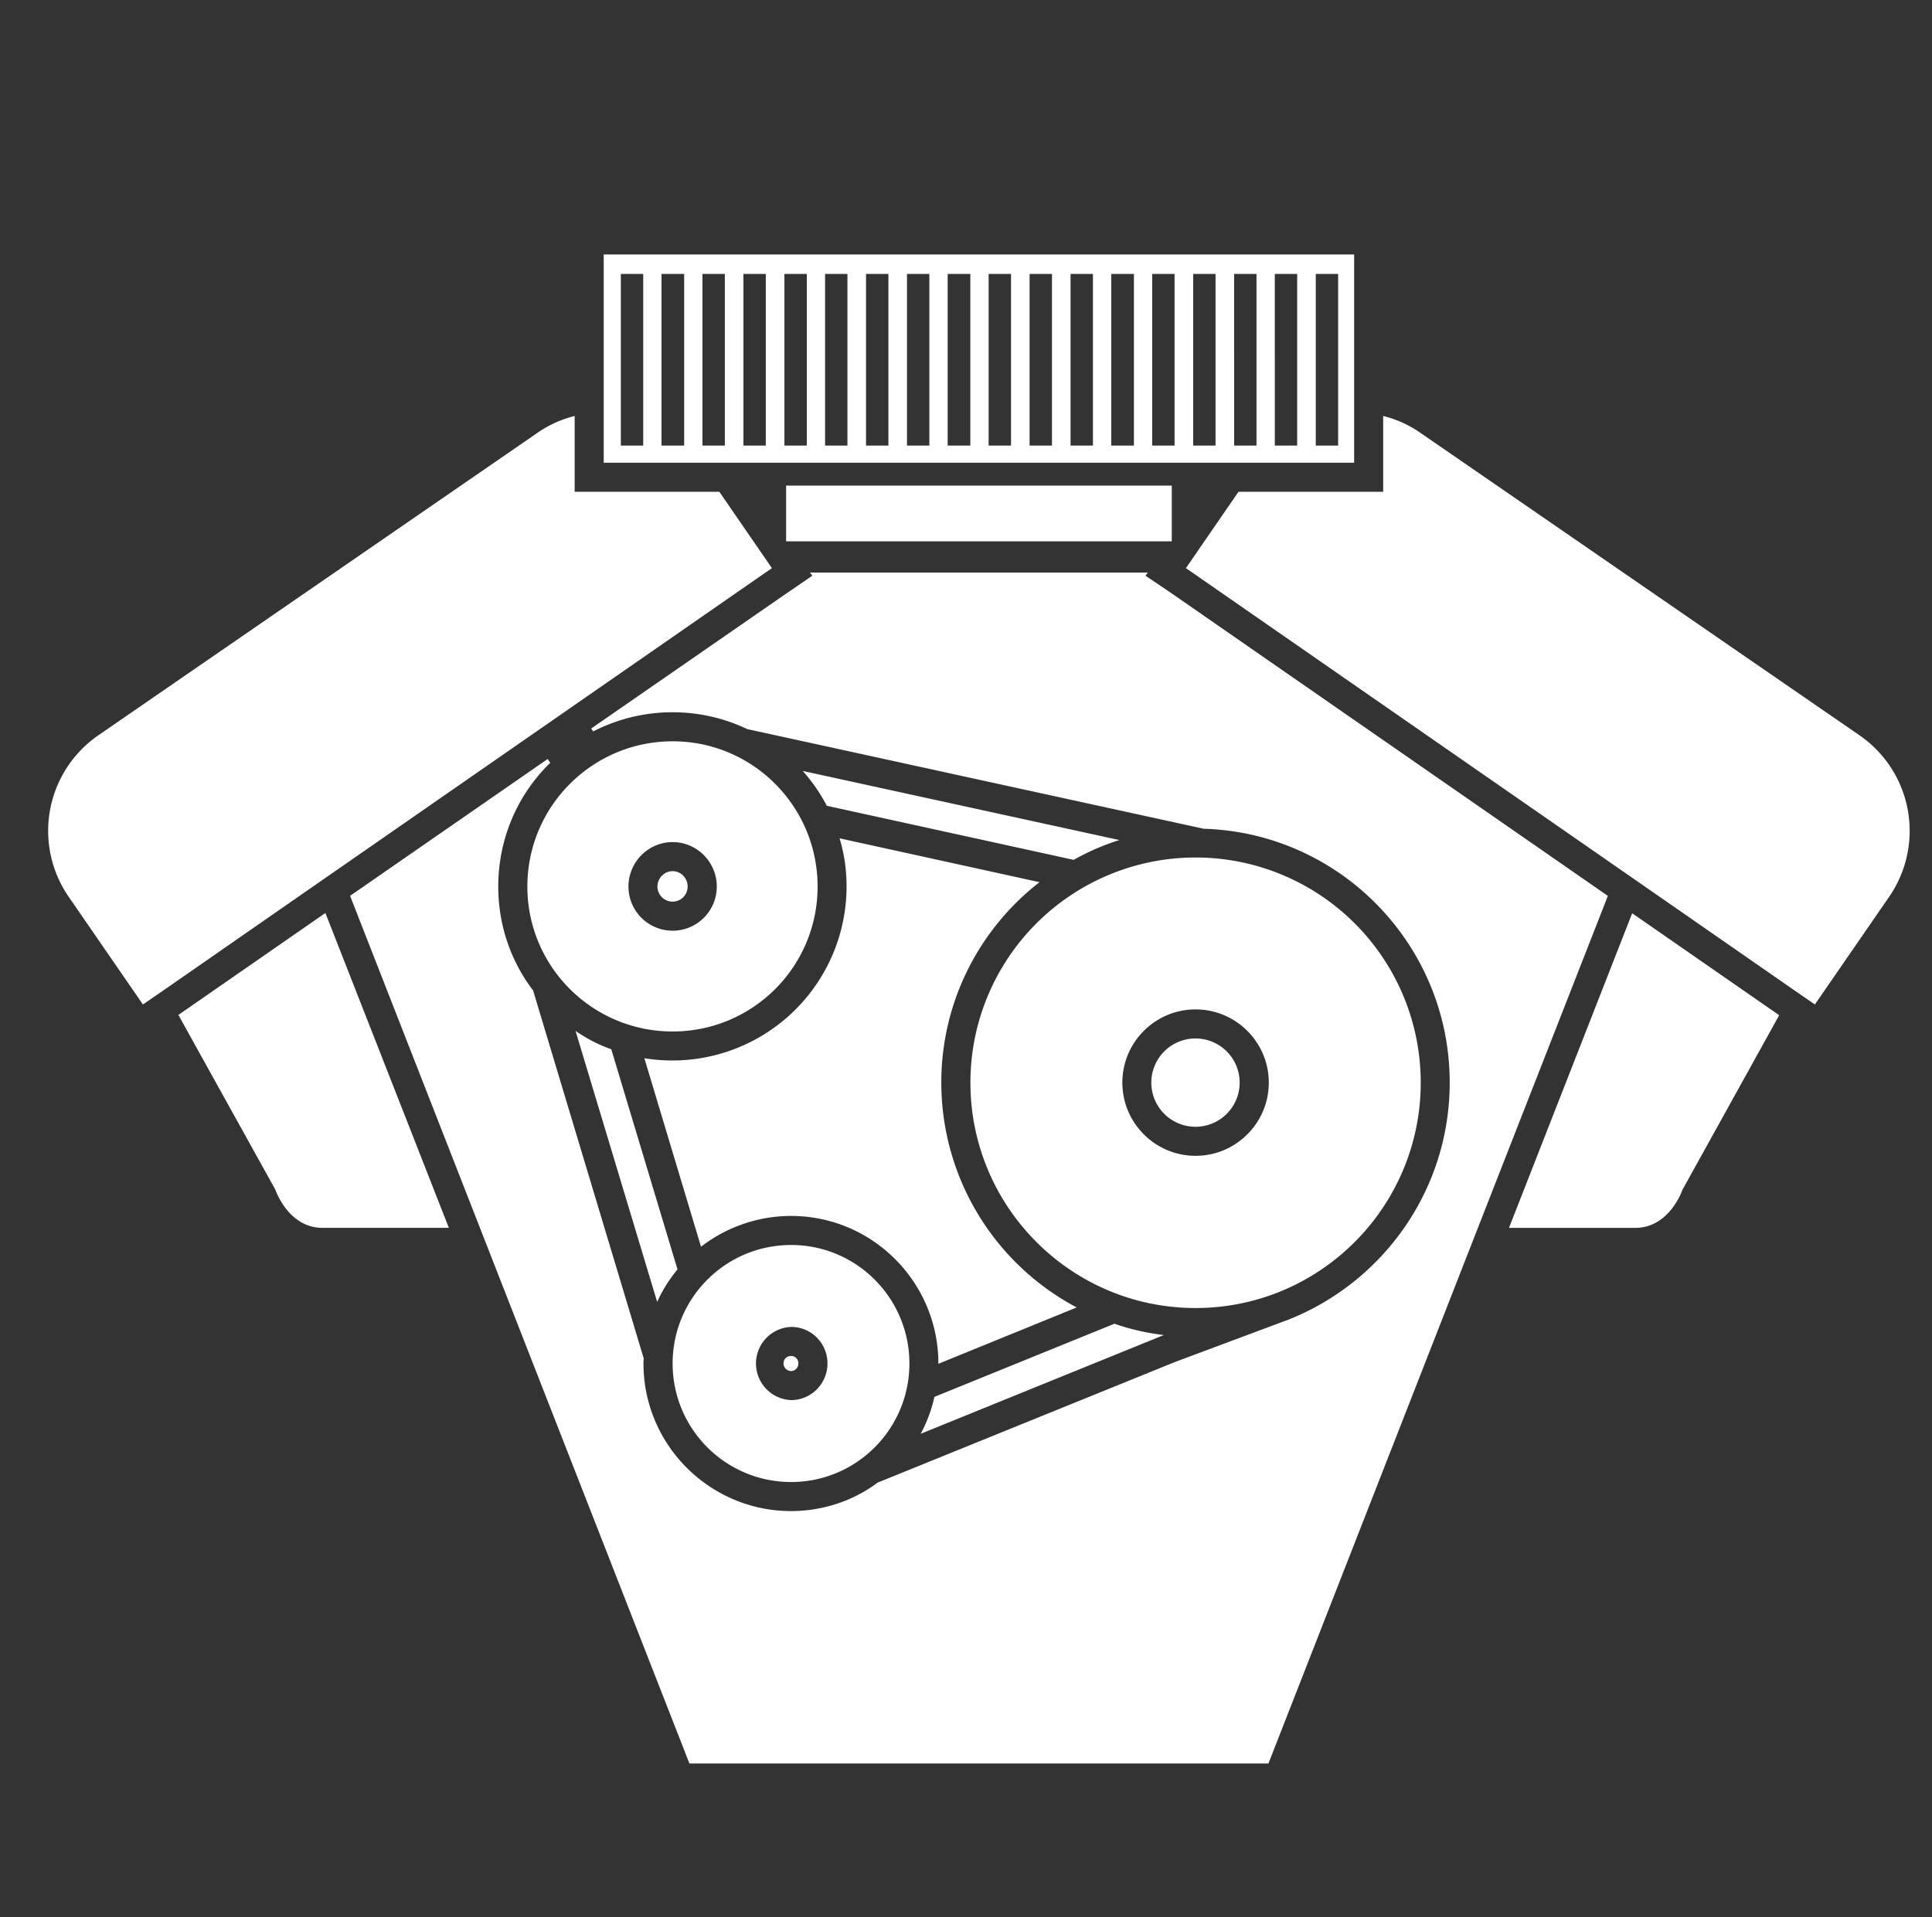
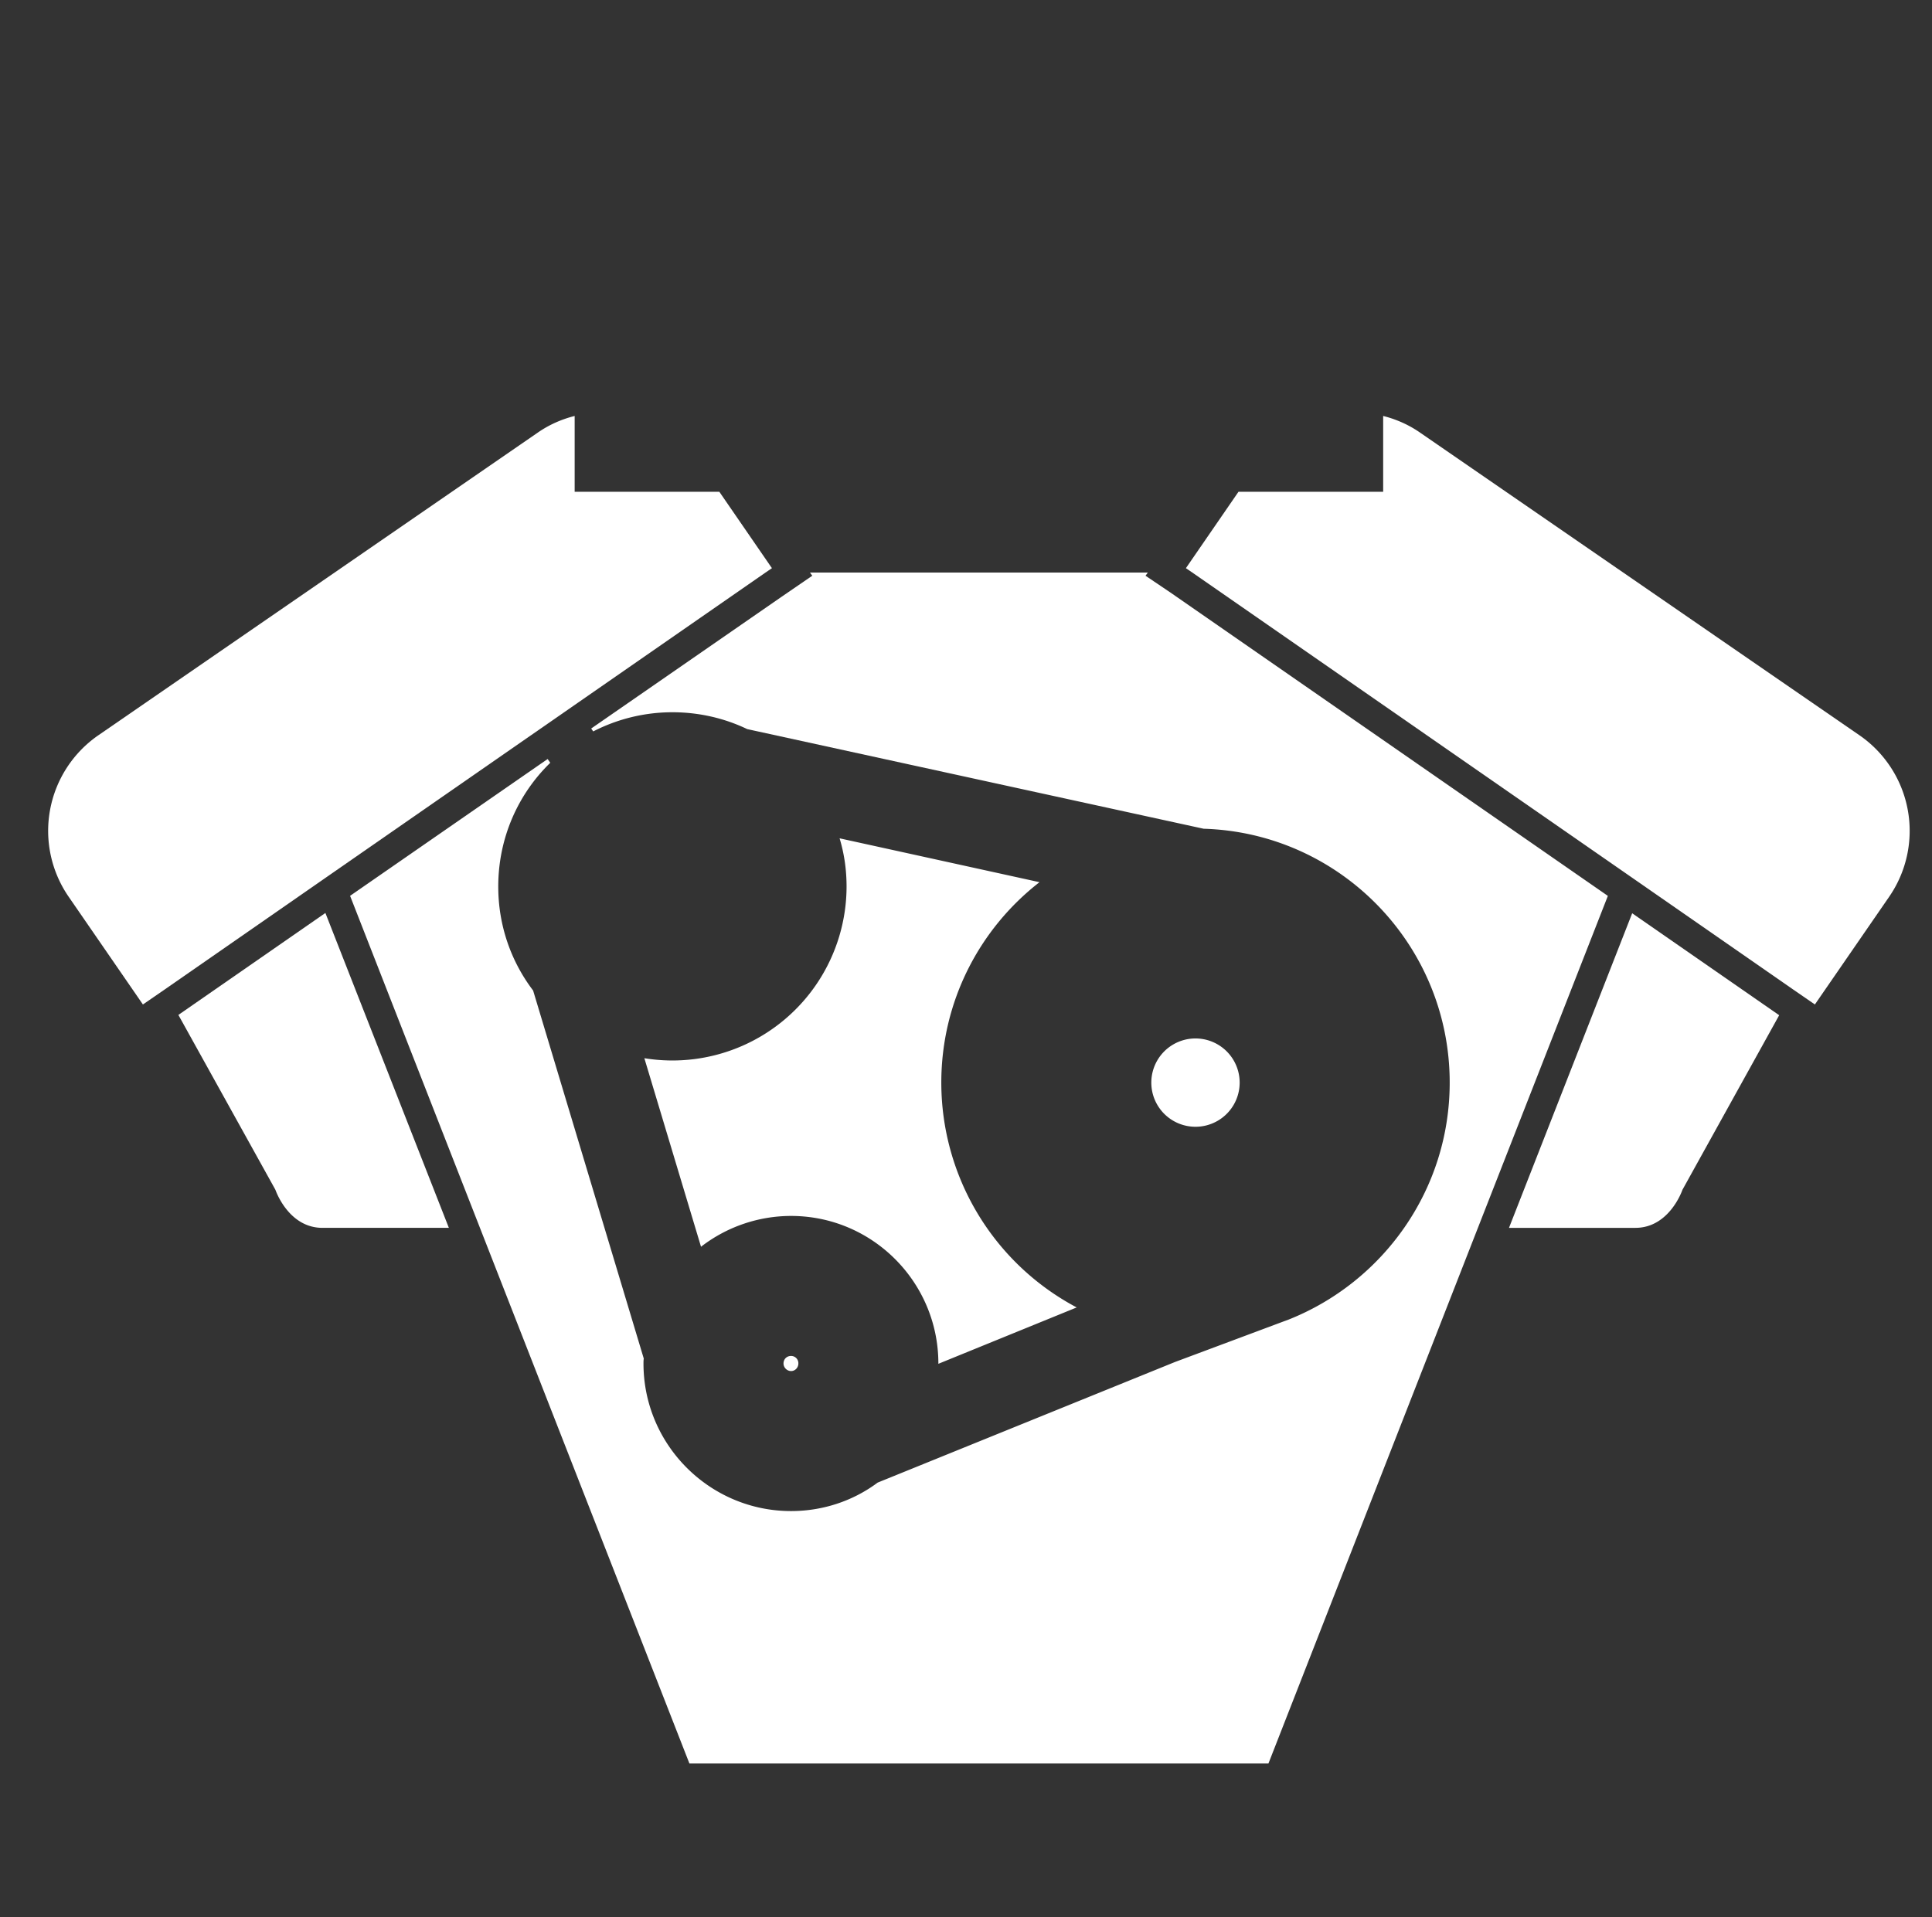
<svg xmlns="http://www.w3.org/2000/svg" viewBox="0 0 66.5 66">
  <rect x="0" y="0" width="66.5" height="66" fill="#333333" stroke="none" />
  <g fill="#fff">
-     <path d="M23.669 30.52c0 .29-.23.52-.52.52-.28 0-.52-.23-.52-.52 0-.29.24-.53.52-.53.29 0 .52.24.52.53z" />
-     <path d="M41.15 35.75a1.52 1.52 0 1 0-.002 3.04 1.52 1.52 0 0 0 .001-3.04zm0 0a1.52 1.52 0 1 0-.002 3.04 1.52 1.52 0 0 0 .001-3.04zm-4.09 9.26a8.763 8.763 0 0 1-4.66-7.74c0-2.8 1.319-5.3 3.38-6.9l-6.88-1.51c.16.53.24 1.08.24 1.66a5.995 5.995 0 0 1-6.96 5.91l1.949 6.49a5.07 5.07 0 0 1 3.1-1.06c2.8 0 5.07 2.28 5.07 5.08v.01l4.76-1.94zm-9.83 1.67c-.15 0-.261.11-.261.26 0 .14.12.26.26.26s.25-.12.25-.26a.25.25 0 0 0-.25-.26zm13.92-10.93a1.52 1.52 0 1 0-.002 3.04 1.52 1.52 0 0 0 .001-3.04zm0 0a1.52 1.52 0 1 0-.002 3.04 1.52 1.52 0 0 0 .001-3.04zm-4.09 9.26a8.763 8.763 0 0 1-4.66-7.74c0-2.8 1.319-5.3 3.38-6.9l-6.88-1.51c.16.53.24 1.08.24 1.66a5.995 5.995 0 0 1-6.96 5.91l1.949 6.49a5.07 5.07 0 0 1 3.1-1.06c2.8 0 5.07 2.28 5.07 5.08v.01l4.76-1.94zm-9.83 1.67c-.15 0-.261.11-.261.26 0 .14.12.26.26.26s.25-.12.25-.26a.25.25 0 0 0-.25-.26zm0 0c-.15 0-.261.11-.261.26 0 .14.12.26.26.26s.25-.12.25-.26a.25.25 0 0 0-.25-.26zm9.83-1.67a8.763 8.763 0 0 1-4.66-7.74c0-2.8 1.319-5.3 3.38-6.9l-6.88-1.51c.16.53.24 1.08.24 1.66a5.995 5.995 0 0 1-6.96 5.91l1.949 6.49a5.07 5.07 0 0 1 3.1-1.06c2.8 0 5.07 2.28 5.07 5.08v.01l4.76-1.94zm4.09-9.26a1.52 1.52 0 1 0-.002 3.04 1.52 1.52 0 0 0 .001-3.04zm0 0a1.52 1.52 0 1 0-.002 3.04 1.52 1.52 0 0 0 .001-3.04zm-4.09 9.26a8.763 8.763 0 0 1-4.66-7.74c0-2.8 1.319-5.3 3.38-6.9l-6.88-1.51c.16.53.24 1.08.24 1.66a5.995 5.995 0 0 1-6.96 5.91l1.949 6.49a5.07 5.07 0 0 1 3.1-1.06c2.8 0 5.07 2.28 5.07 5.08v.01l4.76-1.94zm-9.83 1.67c-.15 0-.261.11-.261.26 0 .14.12.26.26.26s.25-.12.25-.26a.25.25 0 0 0-.25-.26zm0 0c-.15 0-.261.11-.261.26 0 .14.12.26.26.26s.25-.12.25-.26a.25.25 0 0 0-.25-.26zm9.83-1.67a8.763 8.763 0 0 1-4.66-7.74c0-2.8 1.319-5.3 3.38-6.9l-6.88-1.51c.16.53.24 1.08.24 1.66a5.995 5.995 0 0 1-6.96 5.91l1.949 6.49a5.07 5.07 0 0 1 3.1-1.06c2.8 0 5.07 2.28 5.07 5.08v.01l4.76-1.94zm4.09-9.26a1.52 1.52 0 1 0-.002 3.04 1.52 1.52 0 0 0 .001-3.04zm-.891-15.37l-.83-.56.08-.11h-11.63l.08.11-1.05.72-6.56 4.54.07.1a5.95 5.95 0 0 1 2.73-.66c.92 0 1.8.21 2.57.58l15.71 3.43c4.7.14 8.47 4 8.47 8.74 0 3.7-2.3 6.87-5.55 8.16l-.19.07-3.72 1.39-10.23 4.15c-.83.62-1.87.98-2.98.98-2.8 0-5.08-2.28-5.08-5.08 0-.06 0-.11.01-.17L18.35 34.1c-.76-1-1.2-2.24-1.2-3.58 0-1.67.68-3.18 1.79-4.26l-.09-.13-6.8 4.71 4.47 11.43 7.21 18.44h19.93l7.21-18.44 4.47-11.42v-.01L40.26 20.38zm2.41 16.89a1.52 1.52 0 1 0-3.04 0 1.52 1.52 0 0 0 3.04 0zm-19.52-.76c-.33 0-.66-.03-.97-.08l1.95 6.49a5.07 5.07 0 0 1 3.1-1.06c2.8 0 5.07 2.28 5.07 5.08v.01l4.76-1.94a8.763 8.763 0 0 1-4.66-7.74c0-2.8 1.32-5.3 3.38-6.9l-6.88-1.51c.16.53.24 1.08.24 1.66 0 3.3-2.68 5.99-5.99 5.99zm3.82 10.43c0 .14.12.26.26.26s.25-.12.25-.26a.25.25 0 0 0-.25-.26c-.15 0-.26.11-.26.26zm14.18-11.19a1.52 1.52 0 1 0-.001 3.04 1.52 1.52 0 0 0 .001-3.04zm-4.09 9.26a8.763 8.763 0 0 1-4.66-7.74c0-2.8 1.32-5.3 3.38-6.9l-6.88-1.51c.16.53.24 1.08.24 1.66a5.995 5.995 0 0 1-6.96 5.91l1.95 6.49a5.07 5.07 0 0 1 3.1-1.06c2.8 0 5.07 2.28 5.07 5.08v.01l4.76-1.94zm-9.83 1.67c-.15 0-.26.11-.26.26 0 .14.12.26.26.26s.25-.12.25-.26a.25.25 0 0 0-.25-.26zm0 0c-.15 0-.26.11-.26.26 0 .14.12.26.26.26s.25-.12.25-.26a.25.25 0 0 0-.25-.26zm9.83-1.67a8.763 8.763 0 0 1-4.66-7.74c0-2.8 1.32-5.3 3.38-6.9l-6.88-1.51c.16.53.24 1.08.24 1.66a5.995 5.995 0 0 1-6.96 5.91l1.95 6.49a5.07 5.07 0 0 1 3.1-1.06c2.8 0 5.07 2.28 5.07 5.08v.01l4.76-1.94zm4.09-9.26a1.52 1.52 0 1 0-.001 3.04 1.52 1.52 0 0 0 .001-3.04zm0 0a1.52 1.52 0 1 0-.001 3.04 1.52 1.52 0 0 0 .001-3.04zm-4.09 9.26a8.763 8.763 0 0 1-4.66-7.74c0-2.8 1.32-5.3 3.38-6.9l-6.88-1.51c.16.53.24 1.08.24 1.66a5.995 5.995 0 0 1-6.96 5.91l1.95 6.49a5.07 5.07 0 0 1 3.1-1.06c2.8 0 5.07 2.28 5.07 5.08v.01l4.76-1.94zm-9.83 1.67c-.15 0-.26.11-.26.26 0 .14.12.26.26.26s.25-.12.25-.26a.25.25 0 0 0-.25-.26zm9.83-1.67a8.763 8.763 0 0 1-4.66-7.74c0-2.8 1.32-5.3 3.38-6.9l-6.88-1.51c.16.53.24 1.08.24 1.66a5.995 5.995 0 0 1-6.96 5.91l1.95 6.49a5.07 5.07 0 0 1 3.1-1.06c2.8 0 5.07 2.28 5.07 5.08v.01l4.76-1.94zm4.09-9.26a1.52 1.52 0 1 0-.001 3.04 1.52 1.52 0 0 0 .001-3.04zm0 0a1.52 1.52 0 1 0-.001 3.04 1.52 1.52 0 0 0 .001-3.04zm-4.09 9.26a8.763 8.763 0 0 1-4.66-7.74c0-2.8 1.32-5.3 3.38-6.9l-6.88-1.51c.16.53.24 1.08.24 1.66a5.995 5.995 0 0 1-6.96 5.91l1.95 6.49a5.07 5.07 0 0 1 3.1-1.06c2.8 0 5.07 2.28 5.07 5.08v.01l4.76-1.94zm4.09-9.26a1.52 1.52 0 1 0-.001 3.04 1.52 1.52 0 0 0 .001-3.04zm0 0a1.52 1.52 0 1 0-.001 3.04 1.52 1.52 0 0 0 .001-3.04zM27.23 46.68c-.15 0-.26.11-.26.26 0 .14.12.26.26.26s.25-.12.25-.26a.25.25 0 0 0-.25-.26zm9.83-1.67a8.763 8.763 0 0 1-4.66-7.74c0-2.8 1.32-5.3 3.38-6.9l-6.88-1.51c.16.53.24 1.08.24 1.66a5.995 5.995 0 0 1-6.96 5.91l1.95 6.49a5.07 5.07 0 0 1 3.1-1.06c2.8 0 5.07 2.28 5.07 5.08v.01l4.76-1.94zm4.09-9.26a1.52 1.52 0 1 0-.001 3.04 1.52 1.52 0 0 0 .001-3.04z" />
-     <path d="M40.06 45.96l-8.37 3.4c.21-.39.37-.81.47-1.26v-.01l6.2-2.52c.54.19 1.109.32 1.7.39zm-1.53-17.04c-.55.17-1.071.4-1.571.68h-.01l-8.49-1.86a5.9 5.9 0 0 0-.83-1.2l10.9 2.38zM23.32 43.7c-.28.34-.521.72-.7 1.12l-2.81-9.33c.38.26.79.48 1.23.63l2.28 7.58zm17.832-14.18a7.75 7.75 0 0 0-7.75 7.75c0 4.28 3.47 7.76 7.75 7.76 4.28 0 7.75-3.48 7.75-7.76a7.75 7.75 0 0 0-7.75-7.75zm0 10.27c-1.39 0-2.52-1.13-2.52-2.52 0-1.39 1.13-2.52 2.52-2.52 1.39 0 2.52 1.13 2.52 2.52 0 1.39-1.13 2.52-2.52 2.52zm-18-14.27c-2.76 0-5 2.24-5 5s2.24 4.99 5 4.99 4.99-2.23 4.99-4.99c0-2.76-2.23-5-4.99-5zm0 6.52c-.84 0-1.52-.68-1.52-1.52s.68-1.53 1.52-1.53 1.52.69 1.52 1.53c0 .84-.68 1.52-1.52 1.52zm4.08 10.82c-2.26 0-4.08 1.83-4.08 4.08s1.82 4.08 4.08 4.08c2.25 0 4.07-1.83 4.07-4.08s-1.82-4.08-4.07-4.08zm0 5.34a1.261 1.261 0 0 1 0-2.52c.69 0 1.25.56 1.25 1.26 0 .69-.56 1.26-1.25 1.26zM20.78 8.76v7.17h25.83V8.76H20.78zm1.36 6.58h-.77V9.43h.77v5.91zm1.409 0h-.78V9.43h.78v5.91zm1.4 0h-.77V9.43h.77v5.91zm1.41 0h-.77V9.43h.77v5.91zm1.41 0H27V9.43h.77v5.91zm1.4 0h-.77V9.43h.77v5.91zm1.41 0h-.77V9.43h.77v5.91zm1.41 0h-.77V9.43h.77v5.91zm1.41 0h-.78V9.43h.78v5.91zm1.4 0h-.77V9.43h.77v5.91zm1.41 0h-.77V9.43h.77v5.91zm1.41 0h-.77V9.43h.77v5.91zm1.41 0h-.78V9.43h.78v5.91zm1.4 0h-.77V9.43h.77v5.91zm1.41 0h-.77V9.43h.77v5.91zm1.41 0h-.77V9.43h.77v5.91zm1.4 0h-.77V9.43h.77v5.91zm1.41 0h-.77V9.43h.77v5.91zm-19.001 1.378h13.275v1.918H27.058z" />
+     <path d="M41.15 35.75a1.52 1.52 0 1 0-.002 3.04 1.52 1.52 0 0 0 .001-3.04zm0 0a1.52 1.52 0 1 0-.002 3.04 1.52 1.52 0 0 0 .001-3.04zm-4.09 9.26a8.763 8.763 0 0 1-4.66-7.74c0-2.8 1.319-5.3 3.38-6.9l-6.88-1.51c.16.53.24 1.08.24 1.66a5.995 5.995 0 0 1-6.96 5.91l1.949 6.49a5.07 5.07 0 0 1 3.1-1.06c2.8 0 5.07 2.28 5.07 5.08v.01l4.76-1.94zm-9.83 1.67c-.15 0-.261.11-.261.26 0 .14.12.26.26.26s.25-.12.25-.26a.25.25 0 0 0-.25-.26zm13.92-10.93a1.52 1.52 0 1 0-.002 3.04 1.52 1.52 0 0 0 .001-3.04zm0 0a1.52 1.52 0 1 0-.002 3.04 1.52 1.52 0 0 0 .001-3.04zm-4.09 9.26a8.763 8.763 0 0 1-4.66-7.74c0-2.8 1.319-5.3 3.38-6.9l-6.88-1.51c.16.53.24 1.08.24 1.66a5.995 5.995 0 0 1-6.96 5.91l1.949 6.49a5.07 5.07 0 0 1 3.1-1.06c2.8 0 5.07 2.28 5.07 5.08v.01l4.76-1.94zm-9.83 1.67c-.15 0-.261.11-.261.26 0 .14.12.26.26.26s.25-.12.25-.26a.25.25 0 0 0-.25-.26zm0 0c-.15 0-.261.11-.261.26 0 .14.12.26.26.26s.25-.12.25-.26a.25.25 0 0 0-.25-.26zm9.83-1.67a8.763 8.763 0 0 1-4.66-7.74c0-2.8 1.319-5.3 3.38-6.9l-6.88-1.51c.16.53.24 1.08.24 1.66a5.995 5.995 0 0 1-6.96 5.91l1.949 6.49a5.07 5.07 0 0 1 3.1-1.06c2.8 0 5.07 2.28 5.07 5.08v.01l4.76-1.94zm4.09-9.26a1.52 1.52 0 1 0-.002 3.04 1.52 1.52 0 0 0 .001-3.04zm0 0a1.52 1.52 0 1 0-.002 3.04 1.52 1.52 0 0 0 .001-3.04zm-4.09 9.26a8.763 8.763 0 0 1-4.66-7.74c0-2.8 1.319-5.3 3.38-6.9l-6.88-1.51c.16.53.24 1.08.24 1.66a5.995 5.995 0 0 1-6.96 5.91l1.949 6.49a5.07 5.07 0 0 1 3.1-1.06c2.8 0 5.07 2.28 5.07 5.08v.01l4.76-1.94zm-9.83 1.67c-.15 0-.261.11-.261.26 0 .14.12.26.26.26s.25-.12.25-.26a.25.25 0 0 0-.25-.26zm0 0c-.15 0-.261.11-.261.26 0 .14.12.26.26.26s.25-.12.25-.26a.25.25 0 0 0-.25-.26zm9.83-1.67a8.763 8.763 0 0 1-4.66-7.74c0-2.8 1.319-5.3 3.38-6.9l-6.88-1.51c.16.53.24 1.08.24 1.66a5.995 5.995 0 0 1-6.96 5.91l1.949 6.49a5.07 5.07 0 0 1 3.1-1.06c2.8 0 5.07 2.28 5.07 5.08v.01l4.76-1.94zm4.09-9.26a1.52 1.52 0 1 0-.002 3.04 1.52 1.52 0 0 0 .001-3.04zm-.891-15.37l-.83-.56.08-.11h-11.63l.08.11-1.05.72-6.56 4.54.07.1a5.95 5.95 0 0 1 2.73-.66c.92 0 1.8.21 2.57.58l15.71 3.43c4.7.14 8.47 4 8.47 8.74 0 3.7-2.3 6.87-5.55 8.16l-.19.07-3.72 1.39-10.23 4.15c-.83.62-1.87.98-2.98.98-2.8 0-5.08-2.28-5.08-5.08 0-.06 0-.11.01-.17L18.35 34.1c-.76-1-1.2-2.24-1.2-3.58 0-1.67.68-3.18 1.79-4.26l-.09-.13-6.8 4.71 4.47 11.43 7.21 18.44h19.93l7.21-18.44 4.47-11.42v-.01L40.26 20.38zm2.41 16.89a1.52 1.52 0 1 0-3.04 0 1.52 1.52 0 0 0 3.04 0zm-19.52-.76c-.33 0-.66-.03-.97-.08l1.95 6.49a5.07 5.07 0 0 1 3.1-1.06c2.8 0 5.07 2.28 5.07 5.08v.01l4.76-1.94a8.763 8.763 0 0 1-4.66-7.74c0-2.8 1.32-5.3 3.38-6.9l-6.88-1.51c.16.53.24 1.08.24 1.66 0 3.3-2.68 5.99-5.99 5.99zm3.82 10.43c0 .14.12.26.26.26s.25-.12.25-.26a.25.25 0 0 0-.25-.26c-.15 0-.26.11-.26.26zm14.18-11.19a1.52 1.52 0 1 0-.001 3.04 1.52 1.52 0 0 0 .001-3.04zm-4.09 9.26a8.763 8.763 0 0 1-4.66-7.74c0-2.8 1.32-5.3 3.38-6.9l-6.88-1.51c.16.53.24 1.08.24 1.66a5.995 5.995 0 0 1-6.96 5.91l1.95 6.49a5.07 5.07 0 0 1 3.1-1.06c2.8 0 5.07 2.28 5.07 5.08v.01l4.76-1.94zm-9.83 1.67c-.15 0-.26.11-.26.26 0 .14.12.26.26.26s.25-.12.25-.26a.25.25 0 0 0-.25-.26zm0 0c-.15 0-.26.11-.26.26 0 .14.12.26.26.26s.25-.12.25-.26a.25.25 0 0 0-.25-.26zm9.83-1.67a8.763 8.763 0 0 1-4.66-7.74c0-2.8 1.32-5.3 3.38-6.9l-6.88-1.51c.16.53.24 1.08.24 1.66a5.995 5.995 0 0 1-6.96 5.91l1.95 6.49a5.07 5.07 0 0 1 3.1-1.06c2.8 0 5.07 2.28 5.07 5.08v.01l4.76-1.94zm4.09-9.26a1.52 1.52 0 1 0-.001 3.04 1.52 1.52 0 0 0 .001-3.04zm0 0a1.52 1.52 0 1 0-.001 3.04 1.52 1.52 0 0 0 .001-3.04zm-4.09 9.26a8.763 8.763 0 0 1-4.66-7.74c0-2.8 1.32-5.3 3.38-6.9l-6.88-1.51c.16.53.24 1.08.24 1.66a5.995 5.995 0 0 1-6.96 5.91l1.95 6.49a5.07 5.07 0 0 1 3.1-1.06c2.8 0 5.07 2.28 5.07 5.08v.01l4.76-1.94zm-9.83 1.67c-.15 0-.26.11-.26.26 0 .14.12.26.26.26s.25-.12.25-.26a.25.25 0 0 0-.25-.26zm9.83-1.67a8.763 8.763 0 0 1-4.66-7.74c0-2.8 1.32-5.3 3.38-6.9l-6.88-1.51c.16.53.24 1.08.24 1.66a5.995 5.995 0 0 1-6.96 5.91l1.95 6.49a5.07 5.07 0 0 1 3.1-1.06c2.8 0 5.07 2.28 5.07 5.08v.01l4.76-1.94zm4.09-9.26a1.52 1.52 0 1 0-.001 3.04 1.52 1.52 0 0 0 .001-3.04zm0 0a1.52 1.52 0 1 0-.001 3.04 1.52 1.52 0 0 0 .001-3.04m-4.09 9.26a8.763 8.763 0 0 1-4.66-7.74c0-2.8 1.32-5.3 3.38-6.9l-6.88-1.51c.16.53.24 1.08.24 1.66a5.995 5.995 0 0 1-6.96 5.91l1.95 6.49a5.07 5.07 0 0 1 3.1-1.06c2.8 0 5.07 2.28 5.07 5.08v.01l4.76-1.94zm4.09-9.26a1.52 1.52 0 1 0-.001 3.04 1.52 1.52 0 0 0 .001-3.04zm0 0a1.52 1.52 0 1 0-.001 3.04 1.52 1.52 0 0 0 .001-3.04zM27.23 46.68c-.15 0-.26.11-.26.26 0 .14.12.26.26.26s.25-.12.25-.26a.25.25 0 0 0-.25-.26zm9.83-1.67a8.763 8.763 0 0 1-4.66-7.74c0-2.8 1.32-5.3 3.38-6.9l-6.88-1.51c.16.53.24 1.08.24 1.66a5.995 5.995 0 0 1-6.96 5.91l1.95 6.49a5.07 5.07 0 0 1 3.1-1.06c2.8 0 5.07 2.28 5.07 5.08v.01l4.76-1.94zm4.09-9.26a1.52 1.52 0 1 0-.001 3.04 1.52 1.52 0 0 0 .001-3.04z" />
    <path d="M26.57 19.56l-.22.15-14.67 10.18-6.02 4.18-.741.51-2.55-3.7a3.998 3.998 0 0 1 1.02-5.57L18.5 14.9c.4-.28.84-.47 1.28-.58v2.61h4.98l1.81 2.63zM15.45 42.27H11.1c-1.181 0-1.62-1.31-1.62-1.31l-3.34-6.02 5.06-3.51 4.25 10.84zm49.57-11.39l-2.551 3.7-.74-.51-6.02-4.18-14.67-10.18-.22-.15 1.81-2.63h4.98v-2.61c.44.11.88.3 1.28.58L64 25.31a3.998 3.998 0 0 1 1.02 5.57zm-3.78 4.07l-3.33 6.01s-.441 1.31-1.62 1.31h-4.35l4.24-10.83 5.06 3.51z" />
  </g>
</svg>